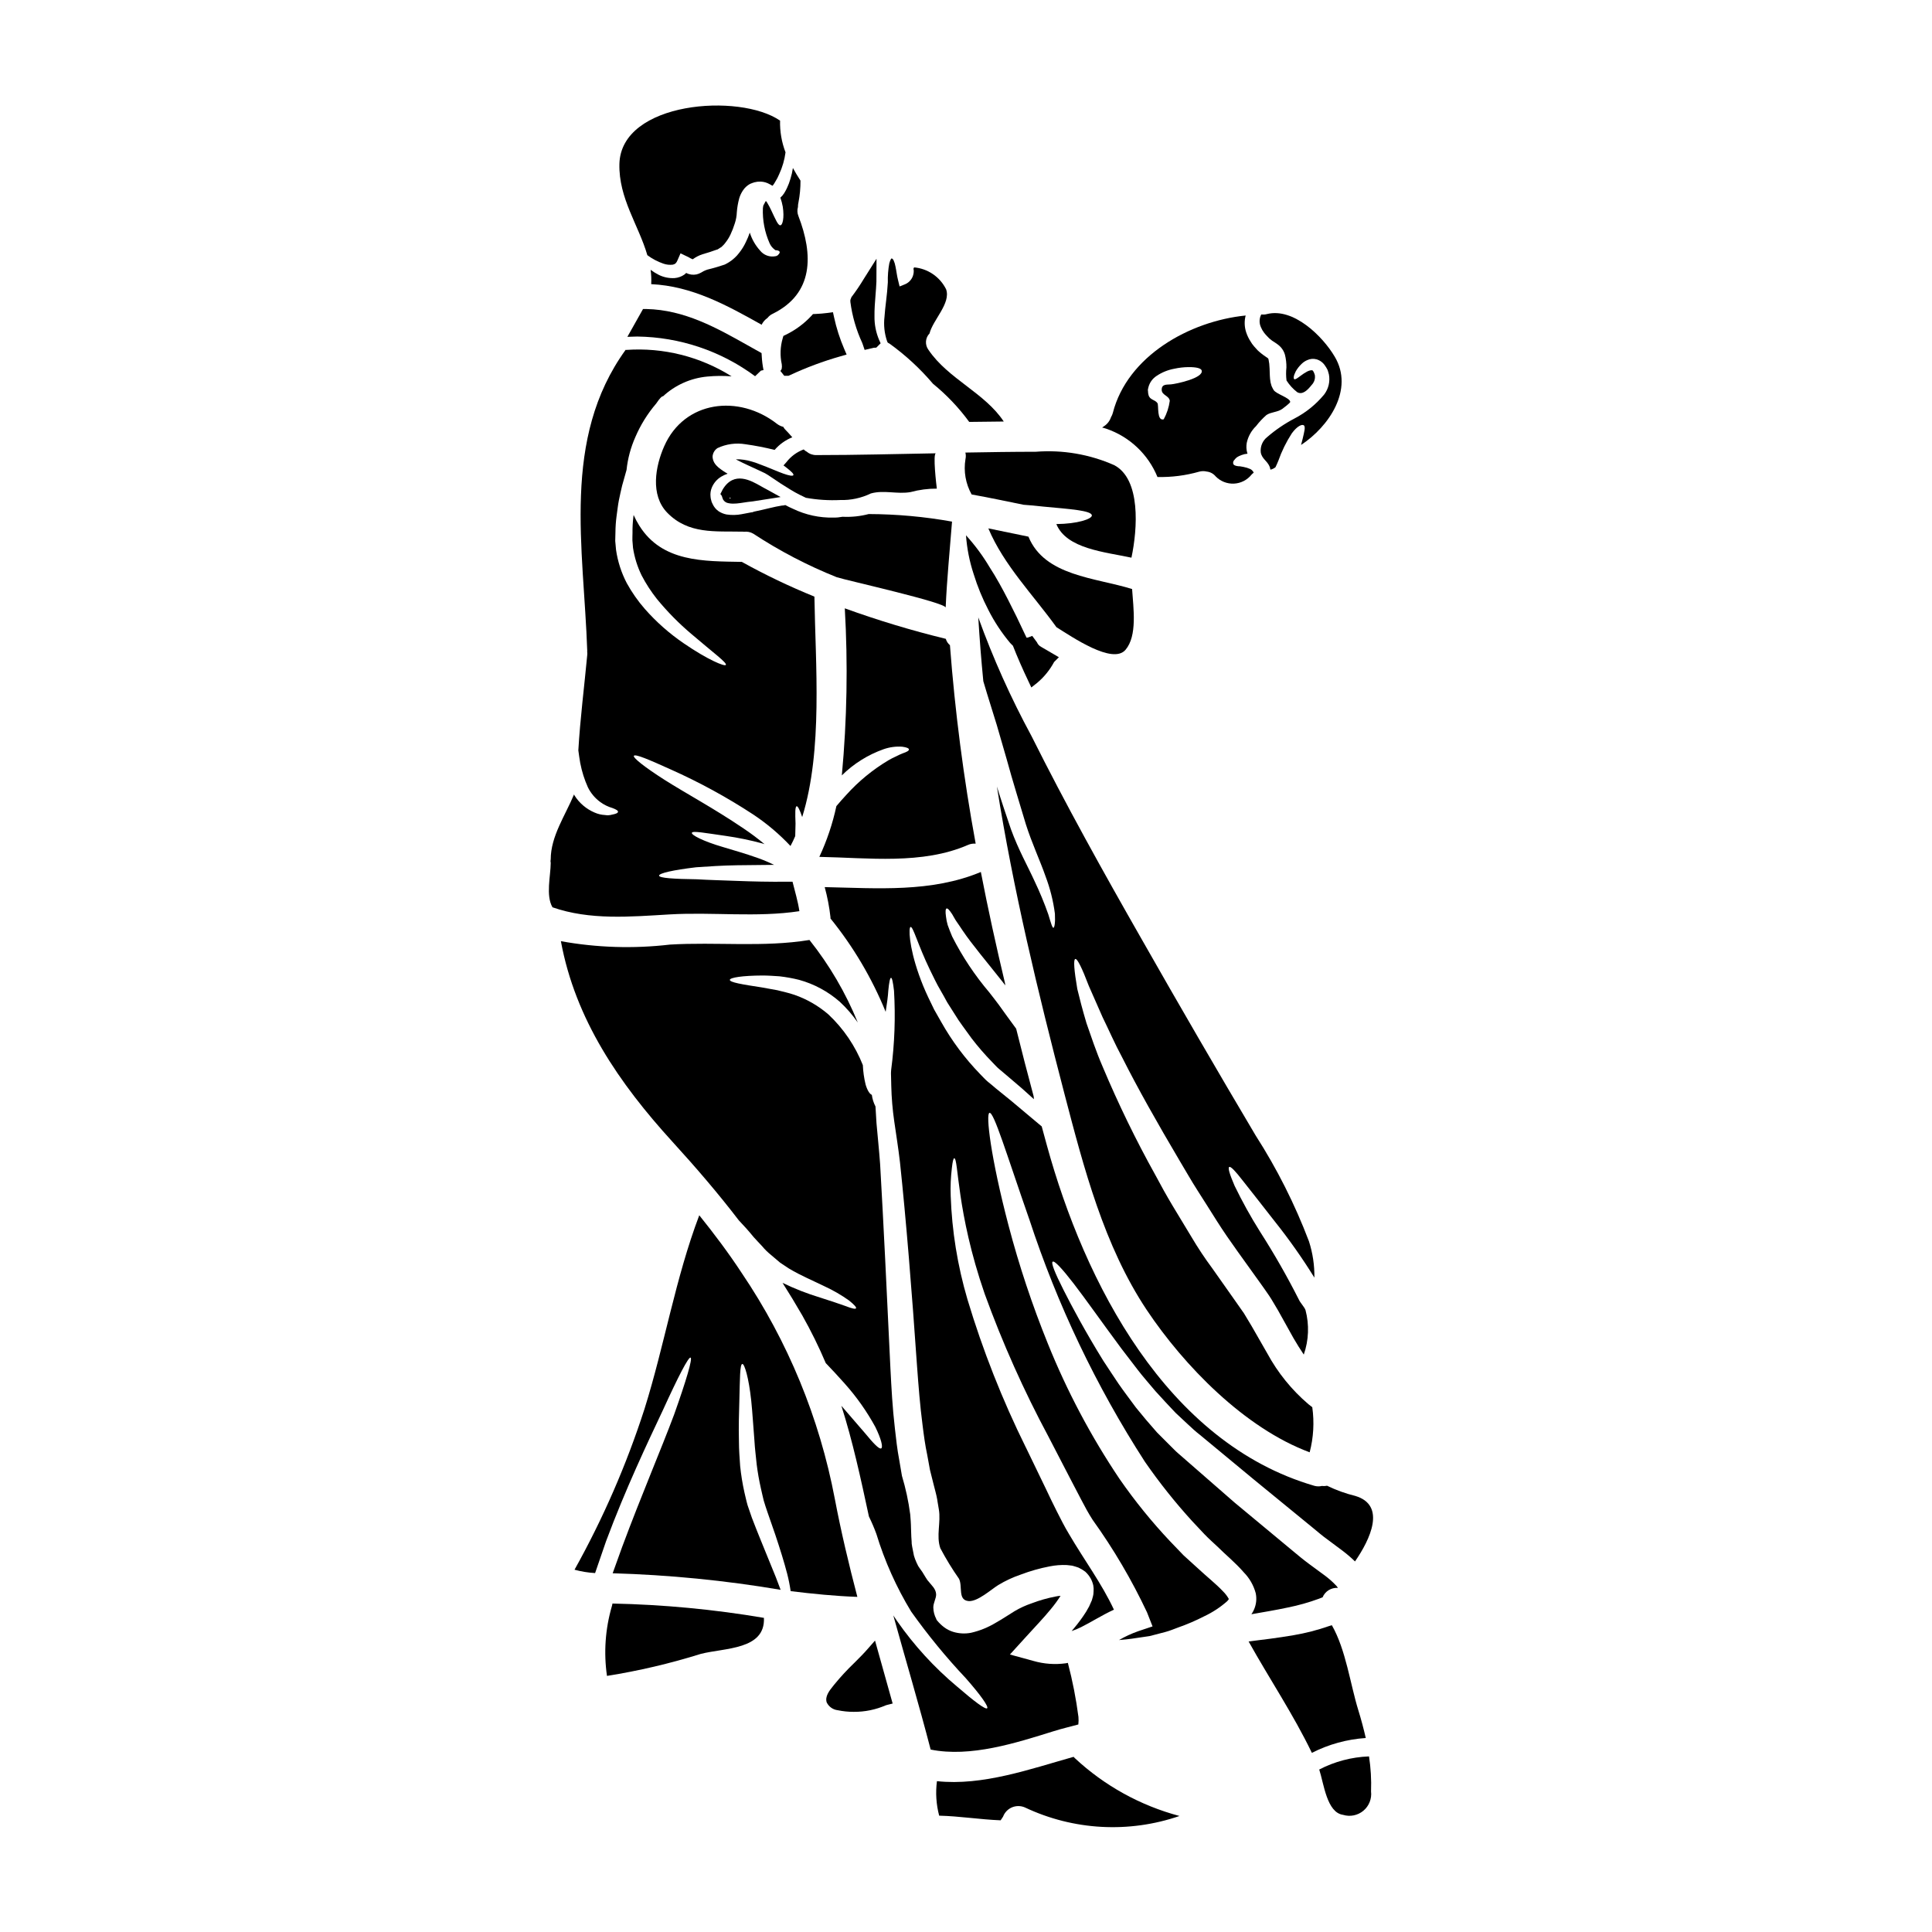
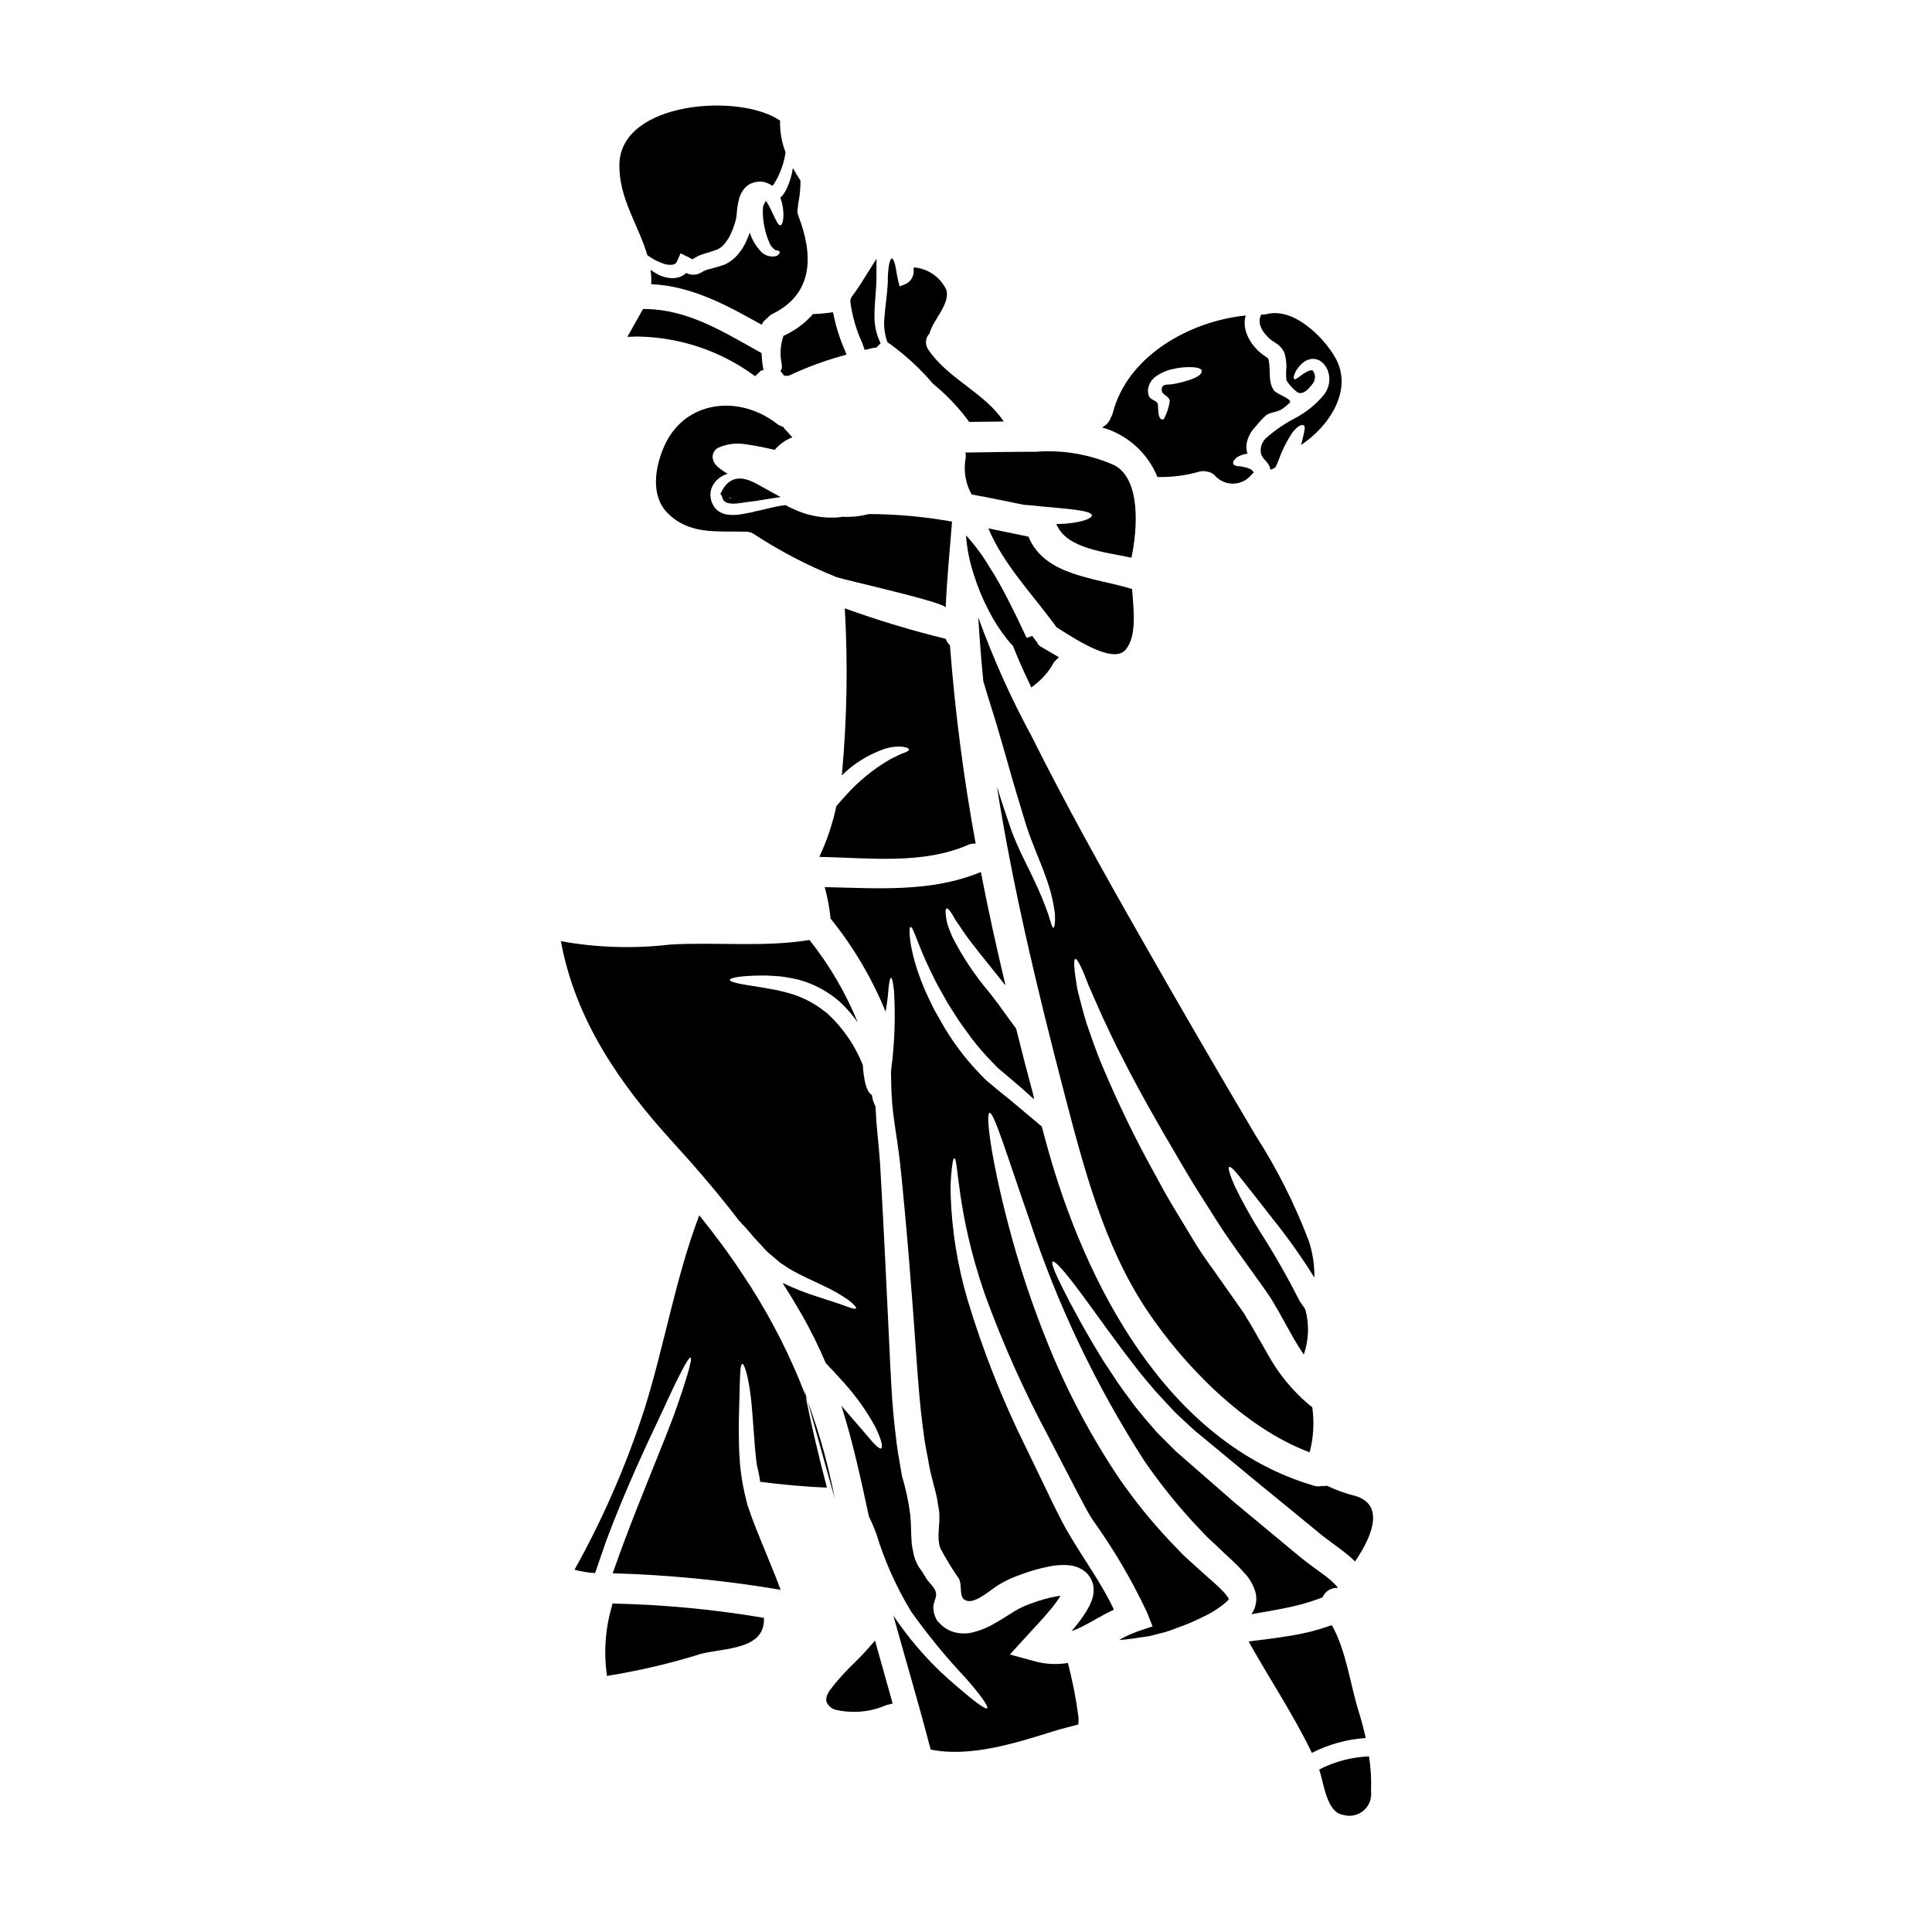
<svg xmlns="http://www.w3.org/2000/svg" fill="#000000" width="800px" height="800px" version="1.1" viewBox="144 144 512 512">
  <g>
    <path d="m320.03 262.24c-2.363 5.324-3.742 12.945 0.789 17.625 5.617 5.777 12.734 4.867 20.113 5.031h-0.004c0.082-0.004 0.164 0.004 0.242 0.027 0.852-0.109 1.719 0.066 2.457 0.508 6.973 4.578 14.387 8.445 22.129 11.539 2.543 0.828 28.914 6.711 28.859 8.051 0.324-7.598 1.098-15.191 1.684-22.789-7.289-1.312-14.68-1.98-22.086-2.004-2.258 0.594-4.598 0.836-6.93 0.719-0.793 0.152-1.598 0.227-2.406 0.219-3.691 0.082-7.348-0.707-10.672-2.305-0.695-0.297-1.395-0.641-2.086-1.016-0.301 0.086-0.613 0.133-0.926 0.137-1.902 0.27-4.441 1.016-7.477 1.629l-0.188 0.109c-0.719 0.078-1.789 0.348-2.941 0.535v0.004c-1.344 0.258-2.719 0.285-4.066 0.078-0.746-0.148-1.453-0.441-2.086-0.855-0.688-0.48-1.23-1.137-1.574-1.898l-0.238-0.508h-0.004c-0.035-0.086-0.062-0.176-0.082-0.27-0.016-0.043-0.023-0.086-0.023-0.133l-0.055-0.16c-0.086-0.293-0.137-0.59-0.156-0.891-0.094-0.801 0.016-1.613 0.32-2.363 0.496-1.227 1.375-2.262 2.512-2.941 0.535-0.316 1.102-0.582 1.688-0.789-0.848-0.473-1.652-1.02-2.406-1.633-0.305-0.258-0.582-0.543-0.832-0.855-0.445-0.562-0.707-1.25-0.746-1.969 0.031-0.941 0.52-1.809 1.309-2.324 2.309-1.086 4.894-1.441 7.406-1.02 2.606 0.363 5.184 0.863 7.731 1.5 1.273-1.473 2.875-2.617 4.684-3.344-0.668-0.75-1.312-1.5-2.031-2.219-0.137-0.168-0.25-0.352-0.348-0.543-0.602-0.145-1.168-0.414-1.66-0.785-10.148-7.941-24.578-6.172-29.898 5.902z" />
    <path d="m335.62 276.38c0.316 0.535 0.863 0.895 1.48 0.973 0.395 0.086 0.801 0.125 1.203 0.117 0.613-0.004 1.223-0.055 1.828-0.145l0.926-0.137c0.645-0.102 1.328-0.207 2.449-0.32l7.356-1.148-3.809-2.102c-0.242-0.137-0.496-0.277-0.699-0.375l-0.672-0.375c-2.68-1.535-7.164-4.113-10.148 0.824l-0.625 1.23 0.371 0.484v-0.004c0.027 0.117 0.062 0.23 0.102 0.344zm1.641-0.523c0.059 0.027 0.121 0.047 0.184 0.062h0.266-0.004c-0.082 0.09-0.18 0.168-0.285 0.234z" />
    <path d="m400.56 367.9c0.629-0.27 1.316-0.379 2.004-0.32-3.199-17.402-5.477-34.957-6.82-52.598-0.527-0.438-0.91-1.023-1.098-1.684-9.059-2.211-17.996-4.906-26.766-8.082 0.848 14.754 0.586 29.555-0.785 44.27 3.129-3.094 6.902-5.457 11.047-6.93 1.594-0.562 3.285-0.793 4.973-0.668 1.125 0.156 1.738 0.395 1.766 0.719 0.027 0.328-0.562 0.668-1.605 1.016-0.594 0.23-1.172 0.492-1.734 0.789-0.734 0.324-1.449 0.691-2.141 1.098-4.144 2.477-7.898 5.559-11.129 9.148-0.91 0.988-1.789 1.969-2.621 2.969-0.996 4.637-2.512 9.152-4.519 13.453 12.945 0.242 27.312 2.117 39.43-3.18z" />
    <path d="m372.71 235.47 0.426 1.262 2.422-0.574 0.664-0.027 1.152-1.152-0.418-0.934c-0.832-1.973-1.242-4.098-1.207-6.238-0.031-1.789 0.121-3.711 0.27-5.57 0.094-1.18 0.188-2.363 0.238-3.606l0.027-6.062-3.352 5.312-0.004 0.004c-1.008 1.68-2.106 3.305-3.293 4.863l-0.281 0.738v0.512c0.488 3.769 1.551 7.441 3.148 10.887 0.082 0.191 0.148 0.387 0.207 0.586z" />
-     <path d="m360.34 264.6c-0.918 0.023-1.816-0.289-2.516-0.883-0.312-0.148-0.598-0.359-0.832-0.613-1.832 0.68-3.438 1.867-4.625 3.422l-0.668 0.746-0.055 0.078c0.27 0.215 0.562 0.43 0.789 0.59 1.281 1.016 1.969 1.656 1.82 1.969s-1.07 0.16-2.648-0.395c-1.578-0.555-3.742-1.551-6.363-2.516l-0.004 0.004c-0.66-0.277-1.34-0.512-2.031-0.695-0.668-0.207-1.348-0.359-2.035-0.453-0.707-0.113-1.422-0.156-2.137-0.133l0.395 0.238c1.762 0.91 3.715 1.766 5.773 2.727l1.574 0.746v0.004c0.551 0.309 1.09 0.648 1.605 1.02 0.855 0.586 1.738 1.18 2.594 1.734 1.711 1.07 3.344 2.141 4.977 2.945 0.562 0.27 1.098 0.508 1.633 0.789v-0.004c2.996 0.539 6.047 0.734 9.09 0.59 2.801 0.078 5.582-0.516 8.105-1.738 3.477-0.992 7.062 0.27 10.562-0.375 2.258-0.613 4.59-0.918 6.93-0.906-0.105-0.789-1.121-9.336-0.238-9.363-10.531 0.184-21.105 0.473-31.695 0.473z" />
    <path d="m379.27 234.81c0.168 0.082 0.328 0.168 0.48 0.266 4.25 3.066 8.113 6.633 11.504 10.629 3.617 2.945 6.844 6.34 9.598 10.109 3.051-0.051 6.102-0.078 9.152-0.105-5.031-7.621-14.711-11.262-19.93-18.965-1.008-1.328-0.895-3.191 0.27-4.387v-0.027c0.91-3.582 5.695-7.969 4.383-11.664-1.625-3.289-4.848-5.488-8.504-5.809-0.012 0.129-0.07 0.254-0.156 0.348 0.023 0.133 0.051 0.27 0.078 0.43 0.031 0.625-0.09 1.246-0.348 1.816-0.41 0.887-1.148 1.578-2.059 1.926l-1.34 0.535-0.395-1.629c-0.324-1.23-0.43-2.434-0.695-3.664-0.098-0.57-0.27-1.129-0.508-1.656-0.047-0.086-0.098-0.168-0.16-0.246-0.113-0.078-0.223-0.168-0.32-0.262-0.133 0.078-0.352 0.266-0.641 1.309l-0.004-0.004c-0.305 1.668-0.438 3.363-0.391 5.059-0.184 3.449-0.719 6.473-0.883 9.121-0.262 2.199-0.023 4.43 0.695 6.523 0.043 0.125 0.098 0.242 0.172 0.348z" />
    <path d="m473.37 456.91c2.004 2.516 4.863 6.18 8.5 10.832 3.777 4.734 7.269 9.691 10.457 14.844 0.047-3.266-0.438-6.516-1.441-9.625-3.727-9.82-8.461-19.223-14.133-28.059-10.234-17.25-20.316-34.617-30.254-52.102-10.113-17.711-20.035-35.52-29.152-53.758-5.477-10.109-10.188-20.617-14.094-31.43 0.348 5.699 0.789 11.316 1.34 16.926 0.297 1.043 0.613 2.109 0.961 3.207 0.832 2.676 1.688 5.484 2.598 8.371 0.828 2.891 1.711 5.902 2.594 8.957 1.684 6.18 3.543 12.035 5.117 17.359 1.605 5.059 3.797 9.711 5.191 13.723l-0.004-0.004c1.227 3.219 2.07 6.566 2.512 9.98 0.133 2.383-0.105 3.691-0.395 3.742-0.289 0.051-0.668-1.281-1.34-3.504h0.004c-1.074-3.059-2.316-6.059-3.719-8.984-1.734-3.824-4.199-8.133-6.203-13.641-1.203-3.543-2.488-7.324-3.719-11.312 4.328 27.309 10.781 54.109 17.922 81.523 5.117 19.551 10.457 40.199 21.797 57.211 9.871 14.766 25.918 31.297 43.172 37.711l-0.004-0.004c1.023-3.898 1.258-7.961 0.691-11.953l-1.016-0.789c-4.434-3.781-8.133-8.352-10.91-13.48-1.367-2.363-2.754-4.812-4.172-7.273-0.668-1.098-1.34-2.219-2.008-3.34-0.789-1.152-1.629-2.332-2.461-3.508-2.008-2.832-3.988-5.641-5.938-8.422-1.992-2.684-3.836-5.469-5.535-8.344-1.684-2.781-3.316-5.512-4.949-8.188l-1.18-2.004-1.203-2.113c-0.723-1.34-1.445-2.676-2.168-3.988-5.188-9.312-9.855-18.906-13.988-28.734-1.82-4.199-3.102-8.156-4.305-11.578-1.043-3.504-1.844-6.582-2.434-9.055-0.855-5-1.07-7.836-0.535-7.969 0.535-0.133 1.789 2.41 3.586 7.144 0.988 2.269 2.219 5.055 3.637 8.266 1.574 3.184 3.148 6.875 5.269 10.809 4.012 7.969 9.227 17.223 15.273 27.441 0.746 1.281 1.523 2.566 2.297 3.879l1.121 1.875 1.23 1.969c1.684 2.617 3.371 5.32 5.117 8.078 1.746 2.754 3.582 5.398 5.484 8.051l5.875 8.188c0.832 1.18 1.656 2.301 2.488 3.543 0.832 1.238 1.574 2.621 2.383 3.938 1.363 2.461 2.727 4.891 4.066 7.301 0.883 1.523 1.789 2.969 2.727 4.359 1.324-3.805 1.484-7.914 0.453-11.809-0.395-0.965-1.391-1.898-1.789-2.832h-0.004c-3.106-6.133-6.523-12.105-10.23-17.895-2.481-3.938-4.738-8.012-6.769-12.203-1.312-3.051-1.82-4.758-1.418-4.977 0.402-0.215 1.648 1.109 3.606 3.648z" />
    <path d="m442.28 316.2c3.148-3.715 2.086-10.938 1.738-16.098-9.734-3.051-23.164-3.398-27.469-13.883-3.543-0.723-7.062-1.473-10.629-2.191 4.09 9.734 11.926 17.676 18.051 26.184 4.137 2.57 14.914 10.004 18.309 5.988z" />
    <path d="m479.01 232.19 0.352 0.43s0.184 0.215 0.27 0.297l0.691 0.719h-0.004c0.508 0.457 1.066 0.863 1.66 1.203l0.613 0.43c0.305 0.219 0.582 0.469 0.832 0.746 0.508 0.566 0.883 1.238 1.094 1.969 0.281 1.109 0.41 2.254 0.395 3.398-0.125 1.145-0.117 2.305 0.027 3.449 0.758 1.191 1.715 2.242 2.836 3.102 1.445 0.828 2.832-0.668 3.797-1.875v0.004c0.59-0.59 0.918-1.391 0.91-2.223l-0.027-0.27c0.027 0.027-0.023-0.133 0.027-0.051l-0.051-0.16c-0.062-0.227-0.145-0.453-0.246-0.668-0.062-0.172-0.16-0.328-0.289-0.457-0.055-0.238-0.859-0.105-1.473 0.215v0.004c-0.582 0.309-1.137 0.668-1.66 1.07-0.938 0.691-1.5 1.121-1.766 0.961-0.27-0.16-0.211-0.91 0.395-2.086 0.414-0.73 0.938-1.395 1.551-1.969 0.426-0.418 0.926-0.754 1.473-0.988 0.777-0.367 1.66-0.441 2.484-0.215 0.93 0.273 1.73 0.871 2.25 1.688 0.219 0.301 0.418 0.625 0.586 0.961l0.105 0.215c0.059 0.137 0.102 0.281 0.133 0.426l0.188 0.668h0.004c0.371 1.891-0.086 3.848-1.258 5.375-2.176 2.633-4.859 4.797-7.891 6.367-2.578 1.352-4.992 2.992-7.195 4.894-1.223 0.965-1.867 2.488-1.711 4.039 0.27 1.766 1.789 2.273 2.41 3.938h-0.004c0.066 0.219 0.121 0.441 0.16 0.668 0.488-0.109 0.945-0.328 1.336-0.641 0.238-0.508 0.508-1.07 0.746-1.684l0.004-0.004c0.902-2.566 2.106-5.016 3.586-7.301 1.418-1.93 2.648-2.438 3.148-2.141 0.562 0.348 0.133 1.789-0.27 3.543-0.133 0.48-0.27 1.07-0.43 1.684 7.41-4.894 14.07-14.711 8.934-23.375-3.207-5.461-10.965-13.078-17.973-11.316h0.004c-0.453 0.129-0.926 0.164-1.395 0.105-0.051 0-0.078 0.027-0.133 0.027-0.539 1.047-0.566 2.281-0.078 3.348 0.219 0.527 0.504 1.023 0.852 1.48z" />
    <path d="m450.74 270.41c3.742 0.086 7.473-0.391 11.07-1.418 0.645-0.172 1.32-0.184 1.969-0.027 0.934 0.098 1.789 0.559 2.383 1.281 1.266 1.305 3.031 2.004 4.848 1.918 1.816-0.086 3.508-0.949 4.644-2.367 0.184-0.195 0.379-0.375 0.59-0.535-0.18-0.422-0.5-0.762-0.91-0.965-0.582-0.258-1.195-0.449-1.82-0.562-0.32-0.051-0.613-0.105-0.883-0.156v-0.004c-0.297 0.004-0.59-0.023-0.879-0.082-0.508-0.105-0.855-0.297-0.938-0.586-0.09-0.395 0.047-0.805 0.348-1.07 0.176-0.242 0.383-0.457 0.617-0.641 0.375-0.246 0.777-0.445 1.203-0.59 0.523-0.203 1.07-0.328 1.629-0.375-0.023-0.062-0.051-0.125-0.078-0.188-0.246-0.871-0.289-1.785-0.133-2.676 0.363-1.703 1.23-3.258 2.484-4.465 0.812-1.062 1.727-2.035 2.731-2.914 1.227-0.832 2.918-0.723 4.172-1.605 0.211-0.16 2.137-1.574 2.137-1.875-0.105-1.121-3.637-2.031-4.383-3.129h-0.004c-0.211-0.352-0.398-0.715-0.562-1.094-0.207-0.598-0.34-1.215-0.391-1.848-0.105-1.125-0.078-2.008-0.133-2.891l-0.004 0.004c-0.016-0.766-0.105-1.527-0.266-2.273-0.184-0.348 0.16-0.133-0.641-0.668v-0.004c-0.809-0.527-1.57-1.129-2.273-1.789l-0.938-1.043c-0.16-0.238-0.211-0.238-0.508-0.641l-0.324-0.508 0.004-0.004c-0.535-0.793-0.957-1.656-1.258-2.566-0.469-1.438-0.516-2.981-0.133-4.441-14.898 1.5-31.348 10.754-35.199 25.812-0.105 0.395-0.266 0.773-0.48 1.121-0.32 0.977-0.961 1.816-1.82 2.383-0.184 0.113-0.363 0.238-0.535 0.371 0.383 0.09 0.754 0.195 1.125 0.324 6.144 2.106 11.082 6.766 13.539 12.785zm-2.543-23.129c0.027-0.055 0.133-0.613 0.133-0.613 0.312-1.242 1.074-2.32 2.141-3.023 1.426-0.965 3.035-1.617 4.723-1.926 1.223-0.27 2.469-0.414 3.719-0.43 2.086-0.027 3.371 0.297 3.543 0.883 0.59 2.035-6.844 3.586-8.156 3.691-1.125 0.105-2.41-0.133-2.438 1.391-0.027 1.523 1.969 1.551 2.141 2.969-0.23 1.715-0.773 3.375-1.605 4.894-1.898 0.562-1.281-3.742-1.656-4.277-0.668-0.992-2.059-0.789-2.383-2.219l-0.078-0.375-0.027-0.16v-0.27l-0.027-0.133z" />
    <path d="m399.86 265.68c-0.535 3.215 0.039 6.516 1.637 9.359 4.598 0.832 9.199 1.793 13.777 2.731 1.605 0.105 3.344 0.27 5.188 0.48 6.742 0.641 12.895 1.016 12.895 2.363-0.027 0.938-3.824 2.219-9.414 2.269 2.699 6.582 12.84 7.383 19.902 8.906 1.629-7.676 2.512-20.805-4.574-24.523h-0.004c-6.527-2.883-13.668-4.102-20.785-3.543-6.207 0-12.438 0.105-18.645 0.211 0.145 0.574 0.152 1.168 0.023 1.746z" />
    <path d="m374.09 580.82c-1.18 1.379-2.508 2.68-3.809 3.981v-0.004c-1.789 1.723-3.481 3.551-5.059 5.469l-0.305 0.375c-1.18 1.461-2.363 2.969-1.816 4.562l0.004-0.004c0.562 1.117 1.645 1.879 2.887 2.023 1.398 0.293 2.824 0.438 4.254 0.434 2.918 0.023 5.805-0.566 8.48-1.723 0.121-0.047 0.242-0.082 0.367-0.109l1.469-0.371-4.672-16.684z" />
    <path d="m351.61 233.02-0.184 0.621v0.004c-0.66 2.238-0.742 4.609-0.25 6.891 0.066 0.418 0.055 0.844-0.027 1.258l-0.328 0.52 1.012 1.27h1.152l0.297-0.141v0.004c4.352-2.035 8.855-3.715 13.473-5.027l1.609-0.461-0.66-1.539c-1.152-2.691-2.047-5.488-2.668-8.348l-0.293-1.332-1.352 0.184c-1.133 0.152-2.238 0.23-3.344 0.285l-0.605 0.023-0.395 0.449c-1.945 2.094-4.266 3.809-6.844 5.055z" />
    <path d="m476.3 570.61c-0.18 0.418-0.402 0.812-0.668 1.18 3.211-0.562 6.445-1.094 9.684-1.789 2.801-0.562 5.555-1.34 8.238-2.328l0.832-0.324 0.105-0.027v0.004c0.668-1.629 2.309-2.644 4.062-2.512-0.027-0.055-0.055-0.082-0.082-0.133v-0.004c-0.117-0.195-0.262-0.375-0.426-0.535-0.961-1.012-2.016-1.934-3.148-2.754-1.34-0.965-2.676-1.969-4.039-2.973-0.695-0.531-1.422-1.066-2.168-1.684l-2.004-1.656c-5.324-4.414-10.484-8.719-15.488-12.863-4.949-4.309-9.711-8.48-14.258-12.438-0.586-0.535-1.07-0.887-1.734-1.574l-1.555-1.551c-1.043-1.02-2.059-2.062-3.047-3.051-1.969-2.219-3.852-4.441-5.59-6.606-1.605-2.195-3.211-4.281-4.629-6.34s-2.699-4.117-3.988-6.019c-4.812-7.781-8.266-14.258-10.562-18.801-2.297-4.547-3.34-7.168-2.863-7.477 0.48-0.312 2.438 1.766 5.539 5.777 3.102 4.012 7.328 10.055 12.648 17.223 1.34 1.766 2.781 3.609 4.25 5.539 1.469 1.93 3.148 3.797 4.816 5.801 1.707 1.902 3.477 3.769 5.32 5.727 1.043 0.961 2.113 1.969 3.148 2.941l1.629 1.5c0.352 0.348 1.07 0.91 1.605 1.336 4.582 3.789 9.363 7.75 14.344 11.879 5.055 4.121 10.234 8.398 15.594 12.762l1.969 1.629c0.586 0.484 1.199 0.965 1.871 1.445 1.367 1.043 2.754 2.059 4.121 3.078 1.145 0.863 2.234 1.801 3.262 2.805 4.039-5.828 8.344-14.898 0.078-17.359-2.582-0.629-5.086-1.535-7.477-2.699-0.441 0.098-0.895 0.117-1.34 0.051-0.668 0.16-1.367 0.152-2.031-0.031-39.262-11.414-60.926-54.004-70.875-90.191l-1.379-5.059-0.746-0.617c-2.297-1.926-4.762-3.984-7.328-6.148-1.34-1.098-2.699-2.195-4.094-3.316-0.664-0.59-1.363-1.148-2.086-1.738-0.828-0.691-1.363-1.363-2.086-2.059v-0.004c-4-4.121-7.449-8.742-10.27-13.75-0.668-1.148-1.281-2.269-1.898-3.34-0.535-1.125-1.07-2.219-1.574-3.262-0.926-1.953-1.746-3.953-2.465-5.992-2.699-7.652-2.727-12.492-2.219-12.625 0.695-0.184 1.902 4.656 5.164 11.395 0.855 1.711 1.711 3.609 2.863 5.539 0.562 0.961 1.121 1.969 1.684 3.023 0.641 0.988 1.312 2.031 1.969 3.102 1.281 2.164 2.918 4.199 4.496 6.441h-0.004c1.691 2.207 3.516 4.309 5.457 6.297 0.613 0.617 1.254 1.367 1.82 1.82l2.059 1.738c1.367 1.18 2.699 2.301 4.012 3.426 1.098 0.965 2.141 1.926 3.184 2.863-0.027-0.27-0.055-0.508-0.078-0.789-1.605-5.961-3.148-11.926-4.629-17.895l-2.406-3.289c-0.695-0.988-1.445-2.008-2.195-3.051-0.75-1.043-1.629-2.109-2.461-3.207v-0.004c-3.871-4.551-7.195-9.539-9.895-14.867-0.48-1.125-0.859-2.141-1.18-3.023h-0.004c-0.219-0.746-0.371-1.508-0.457-2.277-0.184-1.281-0.133-2.031 0.16-2.137 0.297-0.105 0.789 0.453 1.5 1.551 0.348 0.535 0.668 1.254 1.18 1.969 0.512 0.711 1.016 1.496 1.602 2.363 2.41 3.586 6.34 8.215 10.629 13.641 0.211 0.297 0.43 0.562 0.641 0.855-0.027-0.211-0.055-0.395-0.078-0.613-2.332-9.816-4.496-19.605-6.391-29.445-13.105 5.484-27.441 4.305-41.379 4.012v-0.004c0.711 2.613 1.223 5.281 1.527 7.973v0.34c6.059 7.488 10.988 15.824 14.629 24.742 0.348-2.219 0.613-4.117 0.691-5.59 0.215-2.246 0.457-3.398 0.723-3.426 0.27-0.027 0.535 1.18 0.789 3.398h0.004c0.414 7.008 0.164 14.039-0.754 20.996 0 0.297-0.078 0.832-0.051 0.91l0.027 1.098c0.023 0.723 0.051 1.473 0.051 2.219 0.074 3.152 0.336 6.297 0.789 9.414 0.48 3.398 1.07 6.953 1.523 10.887 1.633 15.352 3.106 33.594 4.523 54.055 0.375 5.055 0.789 10.484 1.469 15.645 0.324 2.594 0.668 5.215 1.23 7.836 0.238 1.312 0.48 2.621 0.723 3.961 0.32 1.312 0.664 2.594 0.988 3.938l0.508 1.969 0.238 0.988 0.105 0.535 0.027 0.133 0.055 0.27 0.078 0.535 0.352 2.086c0.586 3.453-0.75 7.008 0.395 10.297v-0.004c1.48 2.805 3.137 5.512 4.953 8.105 1.016 2.086-0.395 5.644 2.539 5.902 2.41 0.184 5.992-3.102 7.871-4.254 1.883-1.141 3.883-2.07 5.965-2.777 2.484-0.941 5.043-1.668 7.652-2.168 1.504-0.301 3.039-0.418 4.57-0.348l1.391 0.16c0.535 0.133 1.121 0.32 1.656 0.508 0.648 0.297 1.258 0.664 1.82 1.094 0.574 0.531 1.059 1.145 1.445 1.824 0.301 0.562 0.527 1.168 0.668 1.789 0.102 0.531 0.129 1.07 0.078 1.605l-0.051 0.746-0.105 0.535-0.297 1.07c-0.238 0.586-0.48 1.121-0.723 1.629l-0.789 1.391v0.004c-0.988 1.562-2.086 3.055-3.285 4.465-0.188 0.238-0.395 0.457-0.562 0.668v0.004c0.863-0.285 1.703-0.633 2.516-1.043 2.644-1.312 5.484-3.148 8.691-4.625-3.207-6.902-7.914-13.215-11.902-20.035-1.18-1.926-2.246-4.094-3.234-6.019-0.988-1.926-1.898-3.879-2.805-5.777-1.848-3.824-3.641-7.516-5.375-11.129l-0.008 0.004c-6.258-12.637-11.441-25.777-15.496-39.281-2.629-8.926-4.121-18.145-4.438-27.441-0.094-2.477 0.016-4.953 0.316-7.41 0.188-1.688 0.395-2.543 0.617-2.543 1.18 0 0.508 14.094 8.078 35.949 4.711 12.984 10.352 25.613 16.879 37.785 1.836 3.555 3.727 7.199 5.668 10.938 0.992 1.875 1.969 3.769 2.973 5.695s1.926 3.664 3.102 5.484c5.531 7.699 10.348 15.895 14.387 24.473l1.473 3.742-3.852 1.285v0.004c-1.746 0.617-3.43 1.395-5.031 2.324 0.645-0.055 1.312-0.133 2.008-0.188 1.789-0.184 3.609-0.535 5.59-0.789l0.508-0.078c0.324-0.082 0.645-0.133 0.938-0.238 1.07-0.27 2.168-0.562 3.289-0.859 1.121-0.297 2.168-0.746 3.262-1.148 2.414-0.844 4.762-1.855 7.035-3.023 2.172-1.023 4.188-2.348 5.992-3.934 0.195-0.176 0.359-0.383 0.48-0.617-0.418-0.758-0.949-1.453-1.574-2.059-1.848-1.969-4.227-3.824-6.691-6.125-1.23-1.125-2.488-2.246-3.742-3.398-1.152-1.203-2.363-2.438-3.543-3.691v0.004c-4.867-5.16-9.34-10.676-13.383-16.504-7.582-11.277-13.965-23.316-19.039-35.922-4.133-10.195-7.609-20.648-10.41-31.289-4.758-18.105-6.07-29.609-5.055-29.852 1.18-0.27 4.469 10.781 10.535 28.168l0.004-0.004c7.422 22.656 17.727 44.266 30.652 64.297 3.812 5.504 7.984 10.75 12.492 15.699 1.125 1.18 2.191 2.363 3.289 3.504 1.098 1.141 2.273 2.195 3.398 3.238 2.164 2.164 4.723 4.223 7.008 6.844l-0.004 0.004c1.523 1.535 2.621 3.445 3.184 5.535 0.316 1.484 0.148 3.027-0.48 4.41z" />
    <path d="m423.22 602.79c2.168-0.695 4.359-1.18 6.555-1.789h-0.004c0.078-0.668 0.086-1.34 0.027-2.008-0.629-4.828-1.566-9.605-2.805-14.312-0.188 0.027-0.395 0.082-0.562 0.109-2.856 0.391-5.762 0.18-8.535-0.617l-6.258-1.711 4.328-4.758c2.383-2.648 4.492-4.789 6.5-7.25 0.941-1.125 1.809-2.309 2.594-3.543-0.449 0.023-0.898 0.086-1.336 0.184-2.148 0.414-4.254 1.012-6.301 1.793-1.582 0.535-3.109 1.234-4.547 2.086-1.496 0.91-3.18 2.062-5 3.078-2.019 1.223-4.223 2.117-6.527 2.648-1.582 0.309-3.219 0.227-4.762-0.246-0.879-0.27-1.703-0.695-2.434-1.254-0.684-0.52-1.305-1.121-1.844-1.793l-0.105-0.133-0.082-0.227c-0.492-0.934-0.762-1.965-0.785-3.019-0.027-1.23 0.789-2.438 0.746-3.543-0.082-1.5-1.281-2.41-2.113-3.508-0.027-0.023-0.188-0.211-0.188-0.211s-0.395-0.613-0.395-0.613l-0.055-0.082-0.457-0.746-0.453-0.746-0.723-1.016c-0.133-0.215-0.238-0.324-0.375-0.562l-0.453-0.938v-0.004c-0.266-0.582-0.492-1.18-0.668-1.793l-0.43-2.168-0.051-0.27c-0.039-0.184-0.066-0.371-0.082-0.559 0-0.055-0.027-0.055-0.027-0.055v-0.16l-0.023-0.586-0.082-1.18-0.078-2.191c-0.027-0.695-0.027-1.473-0.082-2.035 0 0-0.133-1.734-0.133-1.762l-0.004-0.004c-0.453-3.453-1.188-6.859-2.191-10.191-0.238-1.418-0.48-2.809-0.719-4.227-0.535-2.781-0.832-5.562-1.148-8.344-0.645-5.539-0.91-10.629-1.18-15.836-0.965-20.543-1.848-38.941-2.731-54.16-0.266-3.746-0.664-7.41-0.961-10.859-0.105-1.523-0.188-3.023-0.27-4.469l-0.004 0.004c-0.5-0.961-0.824-2.004-0.965-3.074-0.535-0.188-1.18-1.125-1.656-2.754v-0.004c-0.406-1.676-0.648-3.391-0.723-5.117-2.016-5.09-5.129-9.676-9.121-13.426-2.641-2.281-5.688-4.043-8.984-5.191-1.551-0.535-3.102-0.855-4.547-1.227-1.5-0.27-2.891-0.508-4.144-0.75-5.164-0.789-8.504-1.336-8.453-2.004 0.055-0.59 3.262-1.125 8.695-1.148 1.363 0 2.863 0.105 4.469 0.211h-0.004c1.746 0.199 3.481 0.512 5.188 0.938 3.984 1.094 7.668 3.078 10.777 5.801 1.789 1.656 3.398 3.504 4.789 5.512-3.207-7.867-7.519-15.234-12.812-21.879-12.227 2.004-24.688 0.48-37.047 1.227l0.004 0.004c-9.605 1.117-19.32 0.812-28.832-0.91 3.824 20.754 15.434 37.66 29.605 53.199 6.297 6.898 12.117 13.695 17.547 20.781 1.34 1.391 2.676 2.891 3.961 4.469 0.789 0.91 1.496 1.574 2.219 2.383v-0.004c0.684 0.836 1.457 1.598 2.297 2.273 0.832 0.695 1.656 1.418 2.488 2.113 0.789 0.508 1.551 1.016 2.301 1.523 3.285 1.969 6.66 3.344 9.445 4.723h0.004c2.269 1.047 4.438 2.301 6.477 3.746 1.363 1.094 2.031 1.82 1.871 2.086-0.16 0.27-1.121 0.051-2.754-0.59-1.602-0.562-3.848-1.34-6.793-2.269h-0.004c-3.406-1.035-6.723-2.332-9.922-3.883 1.766 2.781 3.508 5.644 5.219 8.613 2.316 4.094 4.394 8.316 6.231 12.648 1.574 1.633 3.262 3.453 5.027 5.434h-0.004c3.133 3.5 5.852 7.352 8.105 11.473 1.574 3.211 2.086 5.375 1.574 5.695-0.512 0.32-2.086-1.336-4.305-4.039-1.684-1.969-3.848-4.465-6.258-7.246 2.996 9.387 5.082 19.016 7.301 29.34 0.734 1.5 1.395 3.035 1.969 4.602 2.203 7.223 5.301 14.141 9.223 20.594 4.414 6.207 9.25 12.105 14.477 17.652 3.957 4.496 6.098 7.547 5.668 7.969-0.43 0.426-3.426-1.82-7.914-5.695h-0.004c-6.074-5.074-11.445-10.941-15.969-17.438-0.32-0.508-0.668-0.988-0.988-1.469 3.285 11.848 6.816 23.668 9.895 35.547 10.547 2.141 22.656-1.762 32.59-4.863z" />
    <path d="m503.99 597.3c-2.191-7.086-3.289-16.023-7.035-22.602l-0.078 0.027-0.617 0.184c-3.082 1.078-6.25 1.891-9.465 2.438-4.199 0.719-8.16 1.199-11.902 1.656 5.512 9.895 11.848 19.309 16.766 29.52 4.445-2.262 9.305-3.602 14.285-3.934-0.562-2.449-1.207-4.887-1.953-7.289z" />
    <path d="m493.61 612.94c1.227 3.746 2.004 11.395 6.297 12.008 1.867 0.578 3.898 0.168 5.402-1.082 1.5-1.254 2.266-3.18 2.031-5.121 0.117-3.102-0.062-6.211-0.535-9.281-4.602 0.168-9.109 1.355-13.195 3.477z" />
-     <path d="m365.23 541.19c-4.059-21.395-12.438-41.734-24.629-59.777-3.543-5.402-7.356-10.457-11.289-15.352-6.336 16.715-9.176 34.309-14.523 51.352-4.766 14.766-10.977 29.027-18.535 42.578 1.781 0.484 3.609 0.781 5.453 0.887 0.938-2.754 1.93-5.594 2.918-8.477 5.215-13.965 10.938-25.977 15.059-34.719 4.012-8.797 6.766-14.145 7.328-13.906 0.562 0.238-1.125 5.992-4.359 15.082-3.398 9.098-8.691 21.422-13.777 35.094-0.859 2.363-1.688 4.723-2.516 6.981v-0.004c14.922 0.43 29.793 1.895 44.512 4.387-0.395-1.02-0.789-2.113-1.281-3.375-1.148-2.805-2.516-6.125-4.012-9.84-0.75-1.875-1.551-3.824-2.332-5.902-0.375-1.043-0.746-2.113-1.121-3.262-0.395-1.367-0.562-2.297-0.855-3.477-0.508-2.297-0.887-4.617-1.125-6.957-0.16-2.246-0.32-4.414-0.32-6.445-0.109-4.094 0.023-7.676 0.105-10.727 0.16-6.043 0.133-9.789 0.789-9.867 0.559-0.105 1.711 3.609 2.363 9.734 0.32 3.051 0.531 6.715 0.855 10.676 0.105 1.969 0.375 4.012 0.586 6.152l-0.004-0.004c0.27 2.156 0.645 4.297 1.125 6.418 0.27 1.07 0.508 2.363 0.746 3.211 0.297 1.016 0.641 2.059 0.992 3.074 0.719 2.062 1.391 4.039 2.059 5.938 1.281 3.824 2.363 7.301 3.148 10.324h0.004c0.395 1.543 0.707 3.106 0.938 4.68 5.856 0.719 11.77 1.312 17.676 1.523-2.254-8.613-4.316-17.254-5.977-26z" />
-     <path d="m428.51 609.58c-11.414 3.207-24.125 7.754-36.211 6.445v0.004c-0.398 3.055-0.199 6.16 0.59 9.141 5.457 0.133 10.832 1.02 16.289 1.23l0.641-0.965v0.004c0.418-1.121 1.281-2.019 2.387-2.481 1.105-0.457 2.348-0.441 3.441 0.047 12.828 6.062 27.52 6.867 40.934 2.25-10.363-2.754-19.891-8.016-27.738-15.328-0.148-0.137-0.227-0.238-0.332-0.348z" />
+     <path d="m365.23 541.19c-4.059-21.395-12.438-41.734-24.629-59.777-3.543-5.402-7.356-10.457-11.289-15.352-6.336 16.715-9.176 34.309-14.523 51.352-4.766 14.766-10.977 29.027-18.535 42.578 1.781 0.484 3.609 0.781 5.453 0.887 0.938-2.754 1.93-5.594 2.918-8.477 5.215-13.965 10.938-25.977 15.059-34.719 4.012-8.797 6.766-14.145 7.328-13.906 0.562 0.238-1.125 5.992-4.359 15.082-3.398 9.098-8.691 21.422-13.777 35.094-0.859 2.363-1.688 4.723-2.516 6.981v-0.004c14.922 0.43 29.793 1.895 44.512 4.387-0.395-1.02-0.789-2.113-1.281-3.375-1.148-2.805-2.516-6.125-4.012-9.84-0.75-1.875-1.551-3.824-2.332-5.902-0.375-1.043-0.746-2.113-1.121-3.262-0.395-1.367-0.562-2.297-0.855-3.477-0.508-2.297-0.887-4.617-1.125-6.957-0.16-2.246-0.32-4.414-0.32-6.445-0.109-4.094 0.023-7.676 0.105-10.727 0.16-6.043 0.133-9.789 0.789-9.867 0.559-0.105 1.711 3.609 2.363 9.734 0.32 3.051 0.531 6.715 0.855 10.676 0.105 1.969 0.375 4.012 0.586 6.152l-0.004-0.004h0.004c0.395 1.543 0.707 3.106 0.938 4.68 5.856 0.719 11.77 1.312 17.676 1.523-2.254-8.613-4.316-17.254-5.977-26z" />
    <path d="m345.87 238.36-0.051-0.789-3.609-2.023c-8.266-4.648-16.793-9.445-26.91-9.656h-0.891l-4.148 7.371 2.613-0.078c11.258 0.141 22.188 3.816 31.234 10.516l1.551-1.48 0.676-0.145h0.004c-0.246-1.227-0.402-2.469-0.469-3.715z" />
    <path d="m306.14 569.7c-1.738 5.981-2.176 12.266-1.285 18.43 8.414-1.336 16.719-3.285 24.852-5.828 6.34-1.633 17.117-1.043 16.742-9.547v-0.004c-13.27-2.254-26.691-3.523-40.148-3.797-0.027 0.254-0.082 0.504-0.16 0.746z" />
    <path d="m350.8 196.38c0.285 0.785 0.5 1.59 0.645 2.406 0.453 2.996-0.055 4.922-0.668 4.922-0.613 0-1.254-1.574-2.41-4.012-0.289-0.621-0.609-1.23-0.961-1.82-0.117-0.219-0.262-0.426-0.43-0.613l-0.027 0.027c-0.121 0.156-0.219 0.328-0.297 0.508l-0.375 0.691 0.004 0.004c-0.051 0.227-0.086 0.461-0.109 0.695-0.121 3.18 0.484 6.344 1.77 9.254 0.297 0.68 0.766 1.27 1.359 1.711 0.105 0.129 0.27 0.188 0.43 0.16 0.16 0.027 0.32 0.051 0.43 0.078 0.238 0.082 0.395 0.188 0.453 0.352 0.059 0.16-0.027 0.32-0.16 0.535-0.211 0.156-0.238 0.48-0.91 0.613-1.559 0.324-3.168-0.27-4.144-1.523-1.227-1.363-2.148-2.977-2.699-4.727-0.293 0.859-0.641 1.699-1.043 2.512-0.48 1.031-1.086 2.004-1.797 2.891-0.363 0.484-0.773 0.934-1.227 1.336-0.453 0.422-0.945 0.801-1.473 1.125l-0.613 0.352-0.16 0.078-0.027 0.027c-0.27 0.16-0.105 0.051-0.184 0.078l-0.082 0.055-0.395 0.133-1.602 0.508c-1.043 0.32-1.633 0.453-2.461 0.668l-0.188 0.051h-0.004c-0.332 0.109-0.652 0.238-0.965 0.395l-0.691 0.395c-0.387 0.219-0.801 0.379-1.234 0.48-0.918 0.184-1.871 0.047-2.699-0.395-0.16 0.133-0.324 0.297-0.484 0.43-0.766 0.535-1.66 0.855-2.594 0.934-1.43 0.082-2.856-0.203-4.144-0.828-0.777-0.391-1.52-0.848-2.219-1.367 0.176 1.262 0.227 2.531 0.16 3.801 10.805 0.508 19.953 5.539 29.262 10.754 0.352-0.723 0.887-1.34 1.551-1.793 0.363-0.469 0.828-0.844 1.363-1.098 10.938-5.375 10.777-15.699 6.844-25.891h0.004c-0.32-0.766-0.367-1.613-0.137-2.41-0.004-0.414 0.039-0.824 0.137-1.227 0.371-1.902 0.551-3.84 0.535-5.777-0.719-1.094-1.391-2.219-2.008-3.34v-0.004c-0.137 0.961-0.352 1.91-0.641 2.836-0.242 0.852-0.555 1.684-0.938 2.488-0.215 0.457-0.453 0.906-0.723 1.336-0.281 0.449-0.625 0.855-1.023 1.207z" />
    <path d="m319.81 213.87c0.801 0.281 1.652 0.371 2.488 0.27 0.668-0.16 0.938-0.43 1.254-1.18l0.789-1.82 2.141 1.016c0.289 0.188 0.594 0.348 0.91 0.48 0.066 0.016 0.129 0.043 0.184 0.078 0.789-0.582 1.664-1.031 2.594-1.336 0.859-0.27 1.969-0.562 2.648-0.832l1.016-0.348 0.27-0.082 0.082-0.023 0.078-0.055 0.613-0.395c0.508-0.238 0.508-0.457 0.75-0.613l0.004 0.004c0.238-0.246 0.461-0.512 0.664-0.789 0.504-0.645 0.938-1.344 1.289-2.086 0.453-0.961 0.836-1.949 1.148-2.965 0.32-0.961 0.5-1.961 0.535-2.969 0.098-1.25 0.312-2.484 0.641-3.691 0.215-0.711 0.531-1.387 0.938-2.004 0.477-0.754 1.141-1.371 1.926-1.797 0.406-0.176 0.828-0.328 1.254-0.449l0.375-0.055 0.188-0.055 0.348-0.023v-0.004c0.848-0.078 1.703 0.055 2.488 0.395 0.441 0.207 0.871 0.438 1.285 0.691l0.121-0.117c0.23-0.293 0.434-0.605 0.613-0.938 0.406-0.637 0.754-1.309 1.043-2.008 0.852-1.836 1.422-3.793 1.684-5.805-1.027-2.676-1.516-5.527-1.445-8.395-10.629-7.383-42.152-5.117-42.578 11.473-0.211 9.121 5.082 16.18 7.406 24.18 1.293 0.965 2.731 1.723 4.258 2.246z" />
-     <path d="m321.45 386.33c11.395-0.668 23.109 0.855 34.398-0.859-0.395-2.648-1.18-5.215-1.82-7.809h-1.391c-4.723 0.055-9.203-0.055-13.27-0.211-4.066-0.156-7.598-0.242-10.672-0.43-6.152-0.082-9.977-0.324-10.027-0.965-0.051-0.641 3.715-1.496 9.812-2.219 3.106-0.211 6.875-0.48 10.914-0.535 3.051-0.051 6.336-0.078 9.734-0.105-1.398-0.691-2.836-1.301-4.305-1.82-3.371-1.203-6.551-2.086-9.199-2.891-5.32-1.551-8.504-3.234-8.266-3.797s3.453 0.055 8.957 0.832c3.285 0.469 6.539 1.137 9.738 2.008 0.188 0.051 0.395 0.133 0.562 0.184-1.773-1.477-3.621-2.859-5.535-4.144-7.836-5.32-15.539-9.445-20.914-12.867s-8.449-5.902-8.184-6.391c0.32-0.586 3.984 0.992 9.734 3.586h-0.004c7.609 3.391 14.938 7.391 21.906 11.957 3.598 2.394 6.91 5.195 9.871 8.344 0.461-0.852 0.879-1.727 1.254-2.621 0.027-1.18 0.055-2.363 0.082-3.312-0.105-2.781-0.133-4.469 0.297-4.602 0.293-0.078 0.828 0.938 1.469 2.863 5.512-17.73 3.508-40.465 3.238-58.414v-0.004c-6.59-2.676-13.012-5.746-19.23-9.199-10.086-0.188-21.078 0.105-27.16-9.578v0.004c-0.578-0.918-1.086-1.875-1.527-2.863l-0.078 0.641c-0.16 1.359-0.23 2.727-0.211 4.094 0 0.641-0.055 1.551-0.027 2.004l0.16 1.969c0.387 2.535 1.156 5 2.281 7.305 1.145 2.203 2.5 4.289 4.039 6.234 2.75 3.356 5.797 6.457 9.109 9.258 5.699 4.891 9.547 7.676 9.176 8.238-0.27 0.48-4.723-1.312-11.156-5.723-3.809-2.598-7.277-5.66-10.324-9.125-1.836-2.102-3.441-4.398-4.785-6.844-1.434-2.754-2.391-5.727-2.836-8.801-0.082-0.789-0.133-1.574-0.215-2.363 0-0.961 0.055-1.496 0.055-2.242 0.008-1.43 0.105-2.863 0.293-4.281 0.211-1.418 0.348-2.891 0.613-4.223 0.27-1.336 0.562-2.621 0.859-3.883 0.395-1.469 0.789-2.863 1.18-4.199 0.316-3 1.102-5.934 2.328-8.691 1.379-3.231 3.246-6.234 5.535-8.906 0.887-1.34 1.551-2.008 1.766-1.898v0.023c3.231-3.008 7.371-4.859 11.77-5.266 2.141-0.207 4.297-0.223 6.441-0.055-8.324-5.242-18.105-7.695-27.922-7.004-0.051 0-0.105-0.027-0.16-0.027-17.082 23.621-11.09 52.48-10.172 79.852 0 0.027-0.023 0.051-0.023 0.078 0.047 0.301 0.055 0.605 0.023 0.91-0.789 8.449-1.871 16.852-2.363 25.301 0.133 1.125 0.32 2.246 0.508 3.402h0.004c0.422 2.207 1.105 4.363 2.031 6.414 0.758 1.535 1.879 2.867 3.262 3.879 0.984 0.723 2.09 1.262 3.262 1.605 0.938 0.352 1.473 0.668 1.445 0.992s-0.586 0.562-1.574 0.746c-0.617 0.18-1.266 0.215-1.898 0.105-0.93-0.047-1.848-0.266-2.703-0.641-2.219-0.934-4.098-2.531-5.371-4.574-0.051-0.074-0.086-0.156-0.109-0.238-2.328 5.59-6.176 11.098-6.176 17.195-0.008 0.152-0.023 0.305-0.059 0.457 0.035 0.176 0.051 0.355 0.059 0.535-0.027 3.426-1.34 8.586 0.453 11.688v0.027c9.945 3.469 20.613 2.504 31.047 1.891z" />
    <path d="m411.69 314.38c0.227 0.277 0.508 0.484 0.742 0.746 1.18 3 2.516 6.07 4.094 9.387l0.789 1.672 1.453-1.148v0.004c1.875-1.555 3.43-3.461 4.582-5.606l1.262-1.266-4.723-2.754v-0.004c-0.484-0.258-0.867-0.676-1.078-1.18l-1.258-1.715-1.023 0.395v-0.004c-0.156 0.051-0.32 0.078-0.48 0.09-0.176-0.395-0.363-0.742-0.535-1.117-1.391-3-2.828-5.961-4.352-8.918-1.523-2.961-3.121-5.902-4.973-8.754-1.781-2.984-3.856-5.781-6.191-8.348 0.25 3.488 0.93 6.938 2.027 10.262 1.012 3.289 2.32 6.484 3.91 9.539 1.578 3.117 3.512 6.043 5.754 8.719z" />
  </g>
</svg>